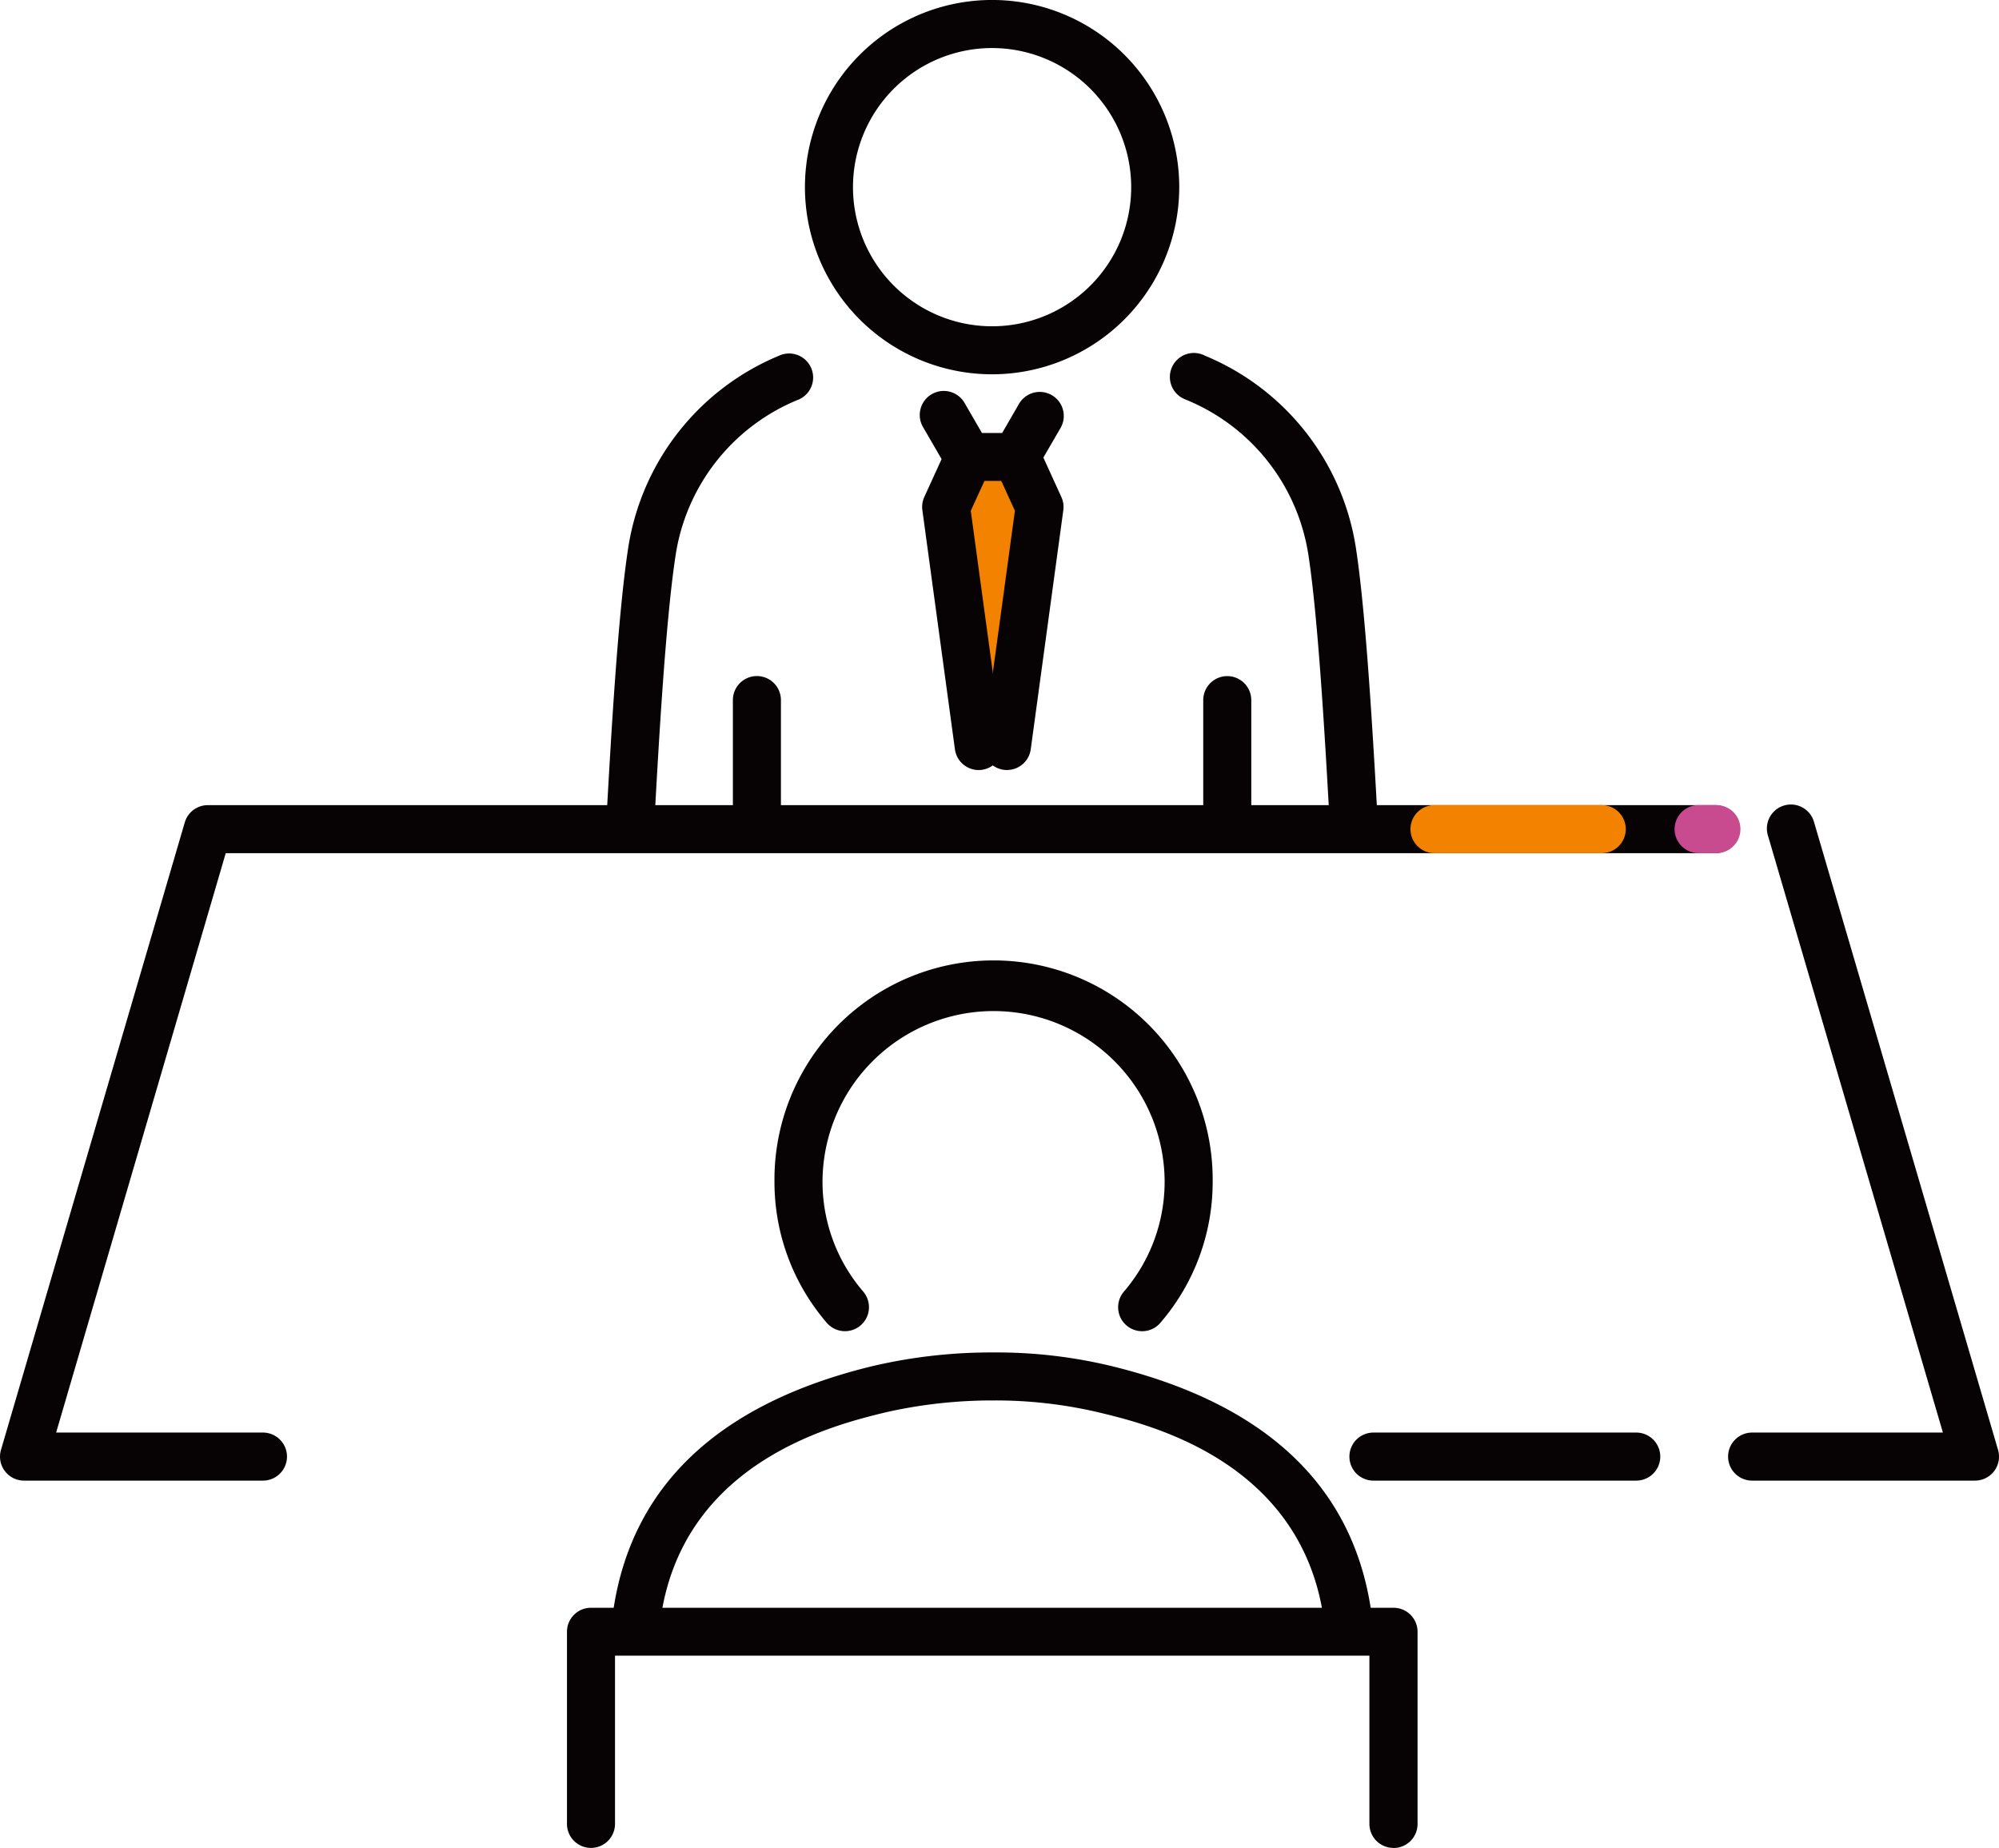
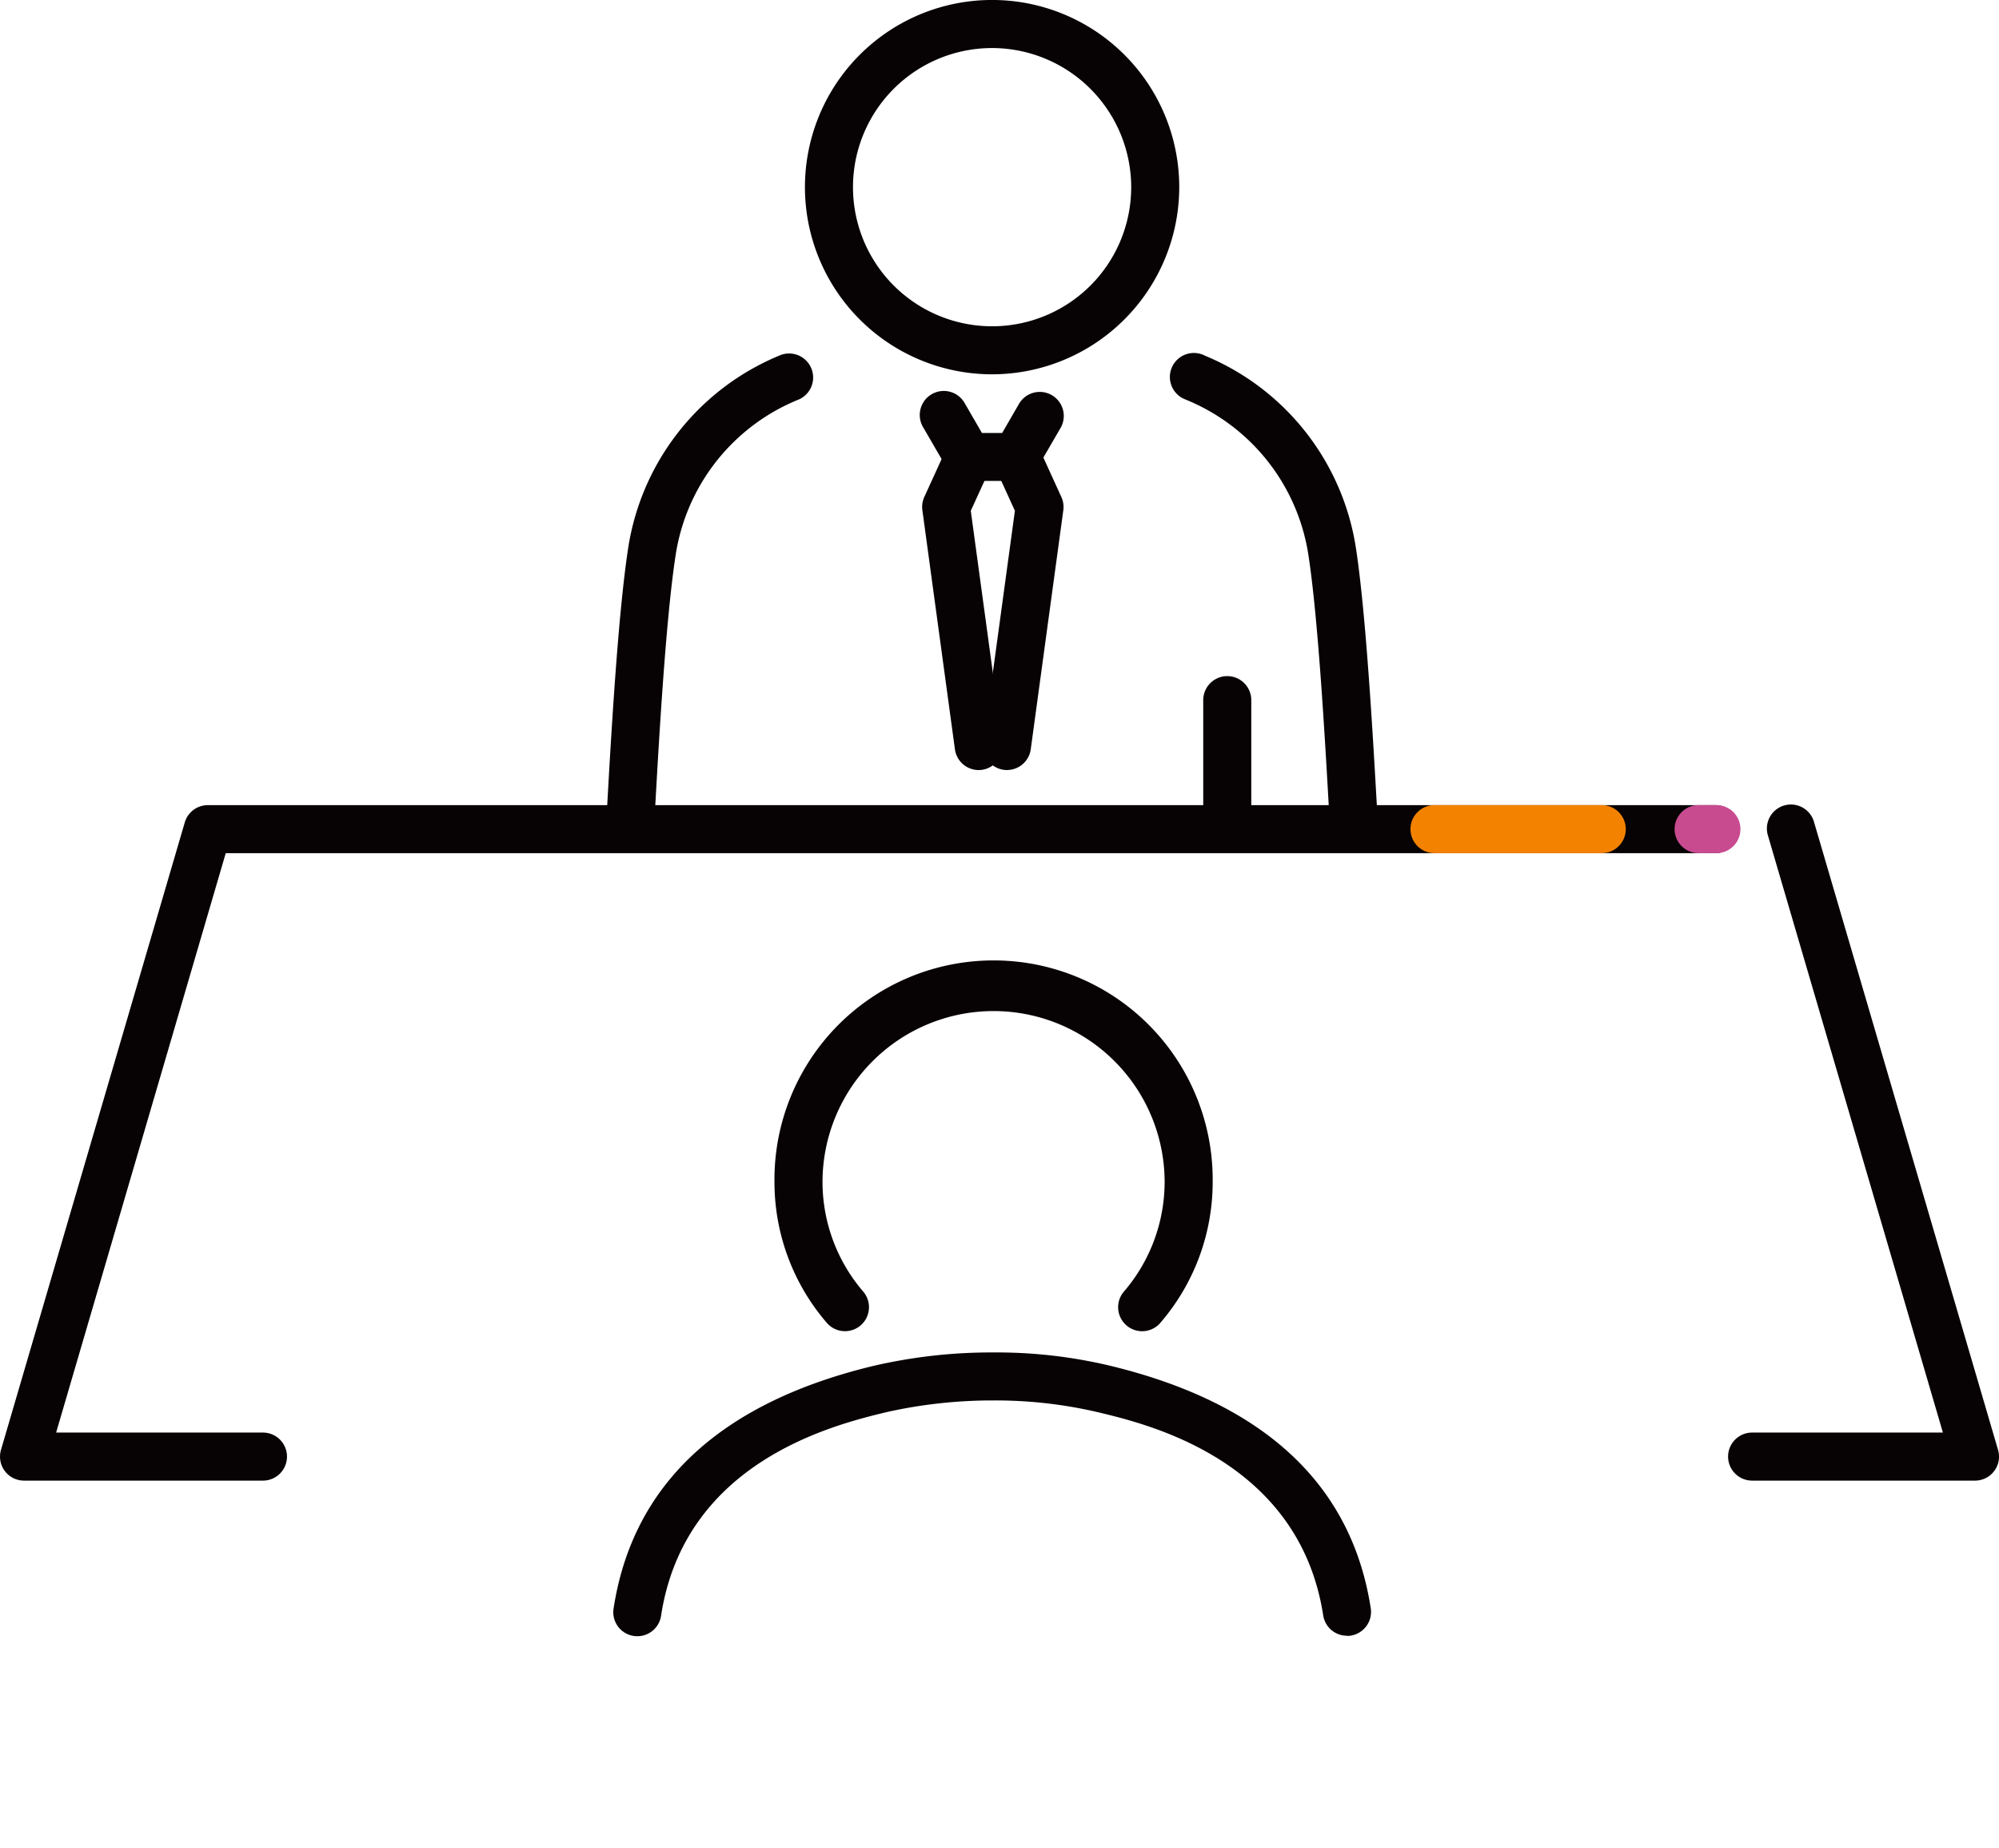
<svg xmlns="http://www.w3.org/2000/svg" width="72.483" height="67.003">
  <defs>
    <clipPath id="a">
      <path data-name="長方形 215" fill="none" d="M0 0h72.483v67.003H0z" />
    </clipPath>
  </defs>
  <g data-name="グループ 333">
-     <path data-name="パス 365" d="M35.474 26.7l-1.242-7.508 1.3-2.431h.918l.54.162.27 1.513-.906 8.5z" fill="#f38200" />
    <g data-name="グループ 332">
      <g data-name="グループ 331" clip-path="url(#a)">
        <path data-name="パス 366" d="M48.838 59.307a.87.87 0 01-.859-.738c-.866-5.588-6.279-6.907-8.057-7.34a16.319 16.319 0 00-3.906-.453 17.516 17.516 0 00-3.91.433c-1.855.452-7.268 1.771-8.134 7.36a.871.871 0 11-1.721-.267c.694-4.472 3.844-7.422 9.366-8.766a18.9 18.9 0 014.4-.5 17.76 17.76 0 014.277.492c5.563 1.356 8.714 4.305 9.408 8.776a.872.872 0 01-.729 1 .863.863 0 01-.134.01" fill="#070203" />
-         <path data-name="パス 367" d="M50.525 67a.871.871 0 01-.871-.871v-6.1H22.3v6.1a.871.871 0 01-1.742 0v-6.965a.871.871 0 01.871-.871h29.1a.87.87 0 01.871.871v6.968a.87.87 0 01-.871.871" fill="#070203" />
        <path data-name="パス 368" d="M41.414 48.266a.87.87 0 01-.665-1.432 6.109 6.109 0 001.48-3.973 6.2 6.2 0 10-12.405 0 6.109 6.109 0 001.48 3.973.87.87 0 11-1.33 1.122 7.815 7.815 0 01-1.892-5.1 7.945 7.945 0 1115.889 0 7.815 7.815 0 01-1.892 5.1.866.866 0 01-.665.31" fill="#070203" />
-         <path data-name="パス 369" d="M59.329 53.683H49.8a.871.871 0 110-1.742h9.53a.871.871 0 110 1.742" fill="#070203" />
        <path data-name="パス 370" d="M71.613 53.683h-8.082a.871.871 0 010-1.742h6.918l-6.34-21.633a.871.871 0 111.671-.49l6.668 22.749a.87.87 0 01-.835 1.116" fill="#070203" />
        <path data-name="パス 371" d="M9.535 53.683H.871a.87.87 0 01-.835-1.116L6.7 29.818a.872.872 0 01.835-.626h54.65a.871.871 0 110 1.742h-54l-6.15 21.007h7.5a.871.871 0 110 1.742" fill="#070203" />
        <path data-name="パス 372" d="M49.078 30.53a.87.87 0 01-.869-.822l-.015-.251c-.149-2.642-.4-7.064-.753-9.342a7.265 7.265 0 00-4.475-5.638.871.871 0 11.734-1.577 9.028 9.028 0 015.462 6.95c.366 2.362.619 6.836.771 9.51l.013.252a.87.87 0 01-.82.918h-.049" fill="#070203" />
        <path data-name="パス 373" d="M44.5 30.53a.871.871 0 01-.871-.87v-4.275a.871.871 0 011.742 0v4.275a.871.871 0 01-.871.872" fill="#070203" />
        <path data-name="パス 374" d="M22.865 29.659L22 29.508c.151-2.7.405-7.233.781-9.66a9.034 9.034 0 015.464-6.95.871.871 0 01.736 1.579 7.269 7.269 0 00-4.481 5.638c-.362 2.342-.614 6.817-.762 9.491z" fill="#070203" />
-         <path data-name="パス 375" d="M27.445 30.53a.871.871 0 01-.871-.872v-4.275a.871.871 0 011.742 0v4.275a.871.871 0 01-.871.87" fill="#070203" />
        <path data-name="パス 376" d="M35.973 13.571a6.786 6.786 0 116.786-6.785 6.792 6.792 0 01-6.786 6.785m0-11.829a5.044 5.044 0 105.044 5.044 5.049 5.049 0 00-5.044-5.044" fill="#070203" />
        <path data-name="パス 377" d="M36.84 17.437H35.1a.868.868 0 01-.752-.437l-.87-1.5a.871.871 0 111.508-.871l.619 1.07h.733l.619-1.071a.871.871 0 011.507.873L37.594 17a.871.871 0 01-.754.435" fill="#070203" />
        <path data-name="パス 378" d="M35.486 27.92a.87.87 0 01-.861-.754l-1.18-8.666a.867.867 0 01.069-.479L34.3 16.3a.871.871 0 011.585.724L35.2 18.52l1.146 8.412a.871.871 0 01-.745.98.952.952 0 01-.119.008" fill="#070203" />
        <path data-name="パス 379" d="M36.517 27.92a.952.952 0 01-.119-.008.87.87 0 01-.745-.98l1.147-8.413-.682-1.494A.872.872 0 0137.7 16.3l.786 1.724a.866.866 0 01.069.479l-1.18 8.661a.87.87 0 01-.861.754" fill="#070203" />
        <path data-name="パス 380" d="M58.079 30.933h-6.065a.871.871 0 010-1.742h6.065a.871.871 0 110 1.742" fill="#f38200" />
        <path data-name="パス 381" d="M62.237 30.933h-.646a.871.871 0 010-1.742h.646a.871.871 0 110 1.742" fill="#c84b90" />
      </g>
    </g>
  </g>
</svg>